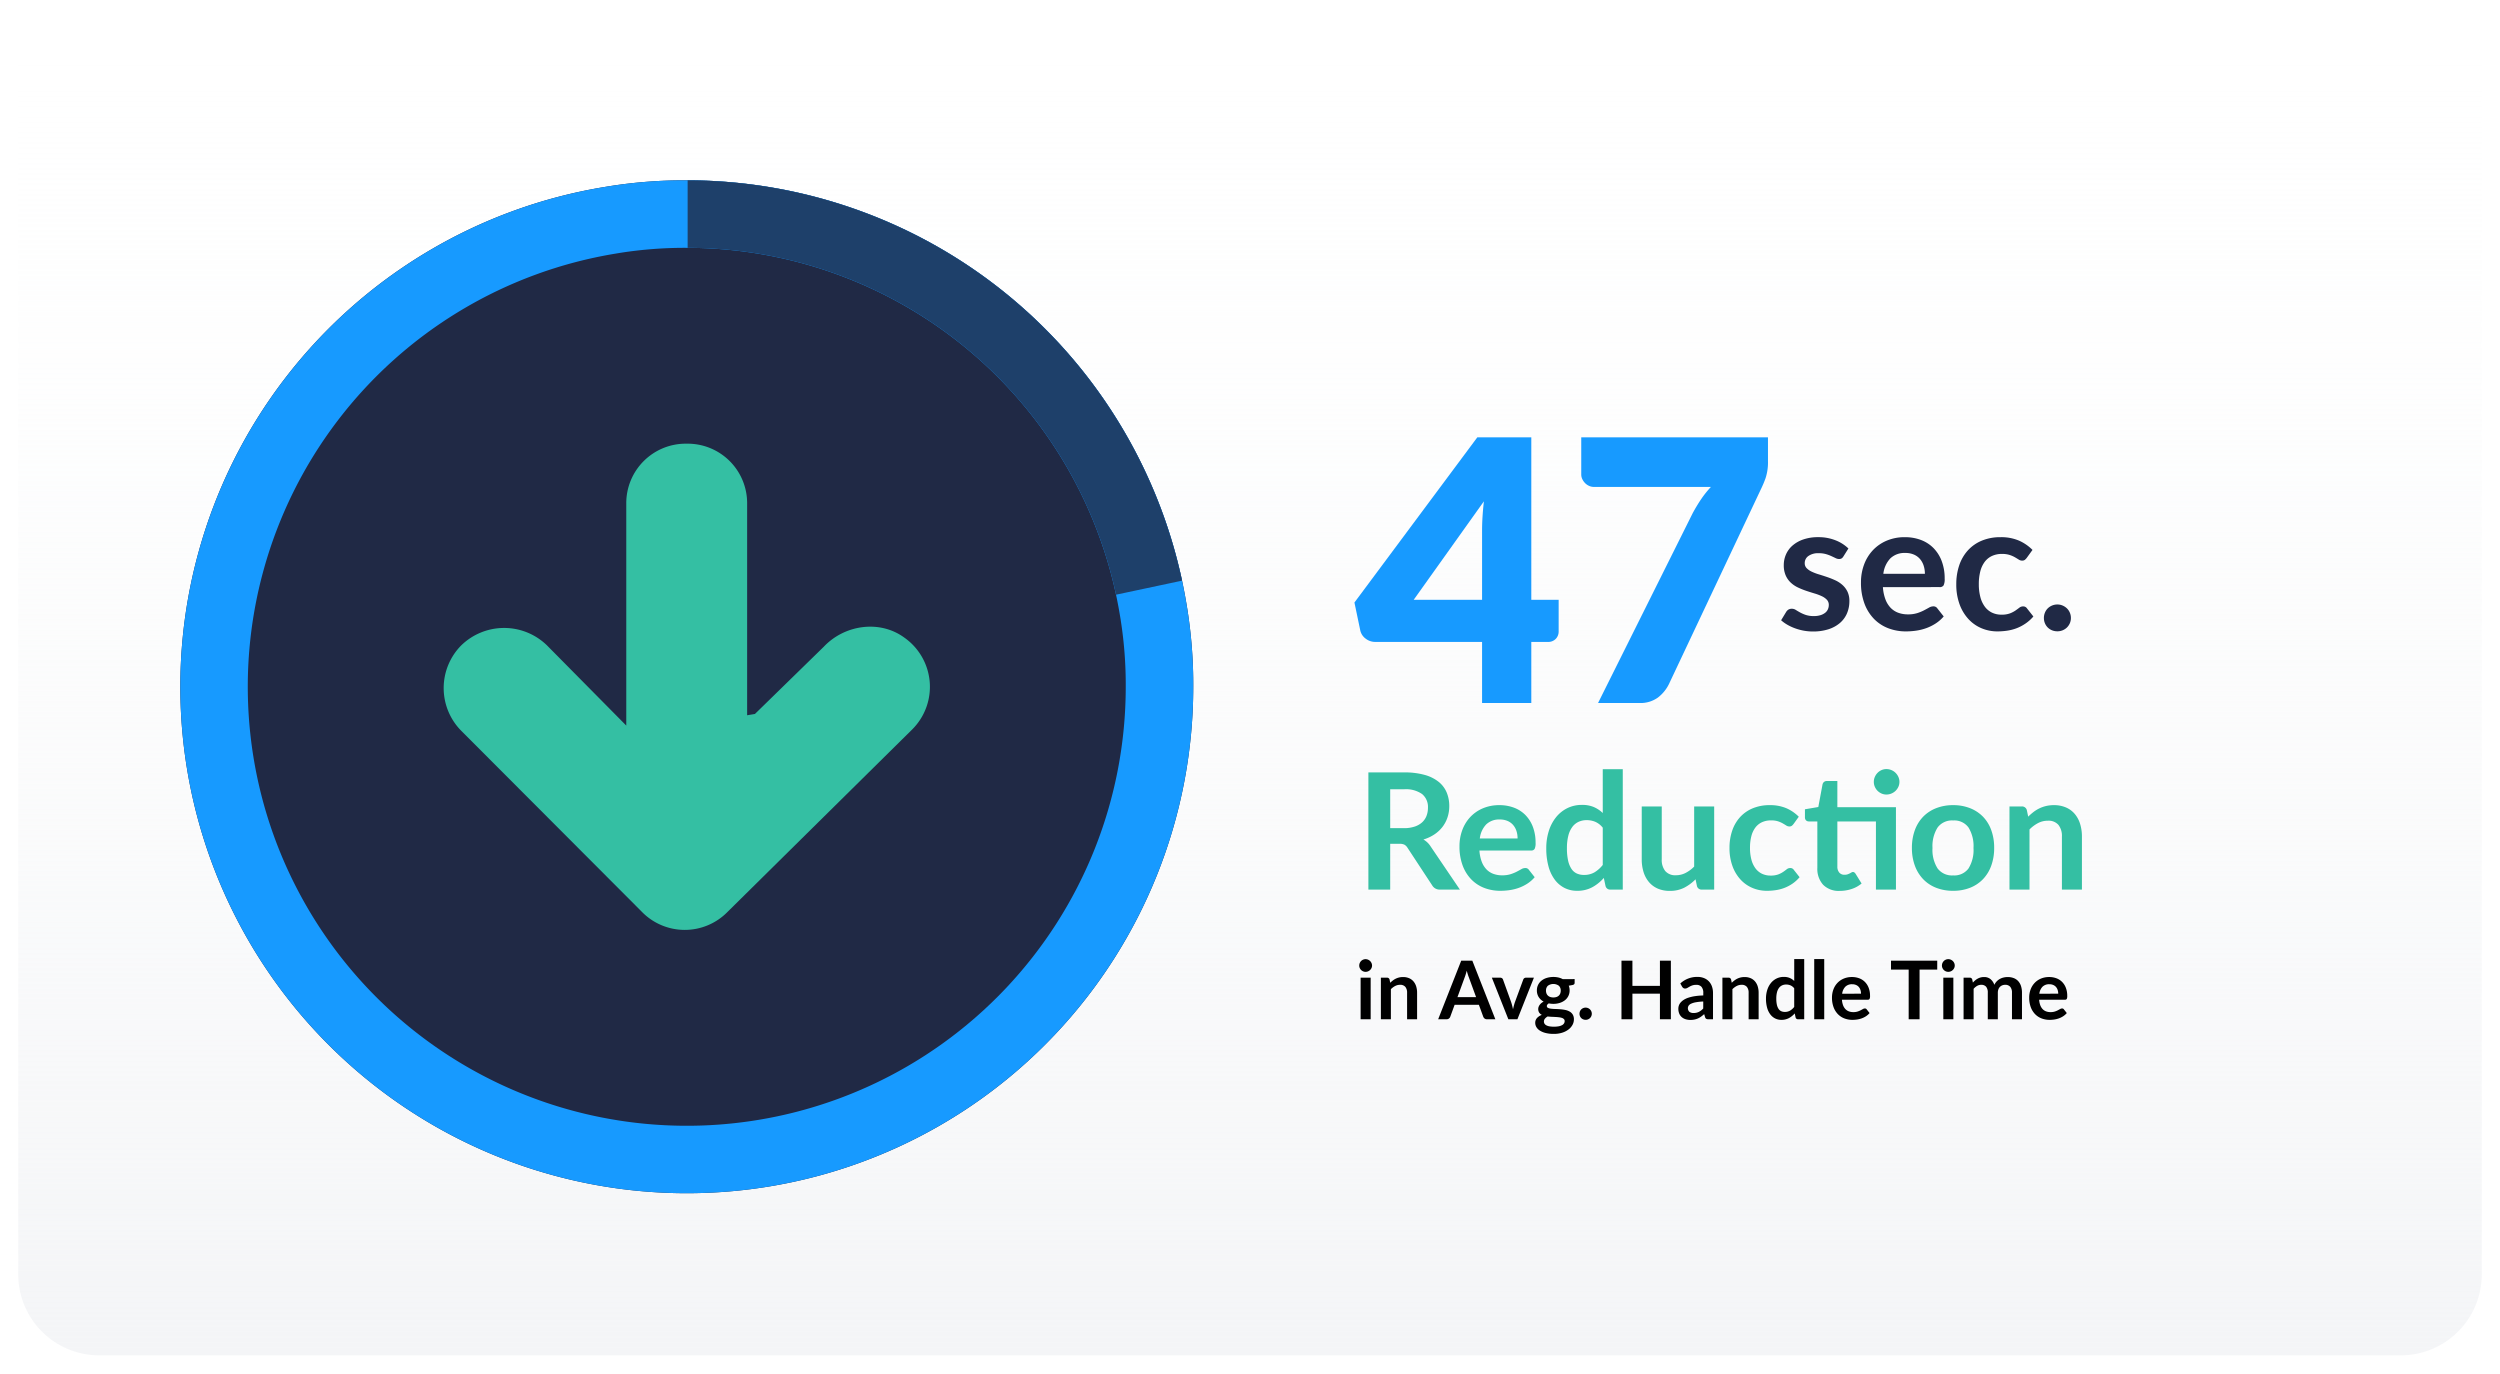
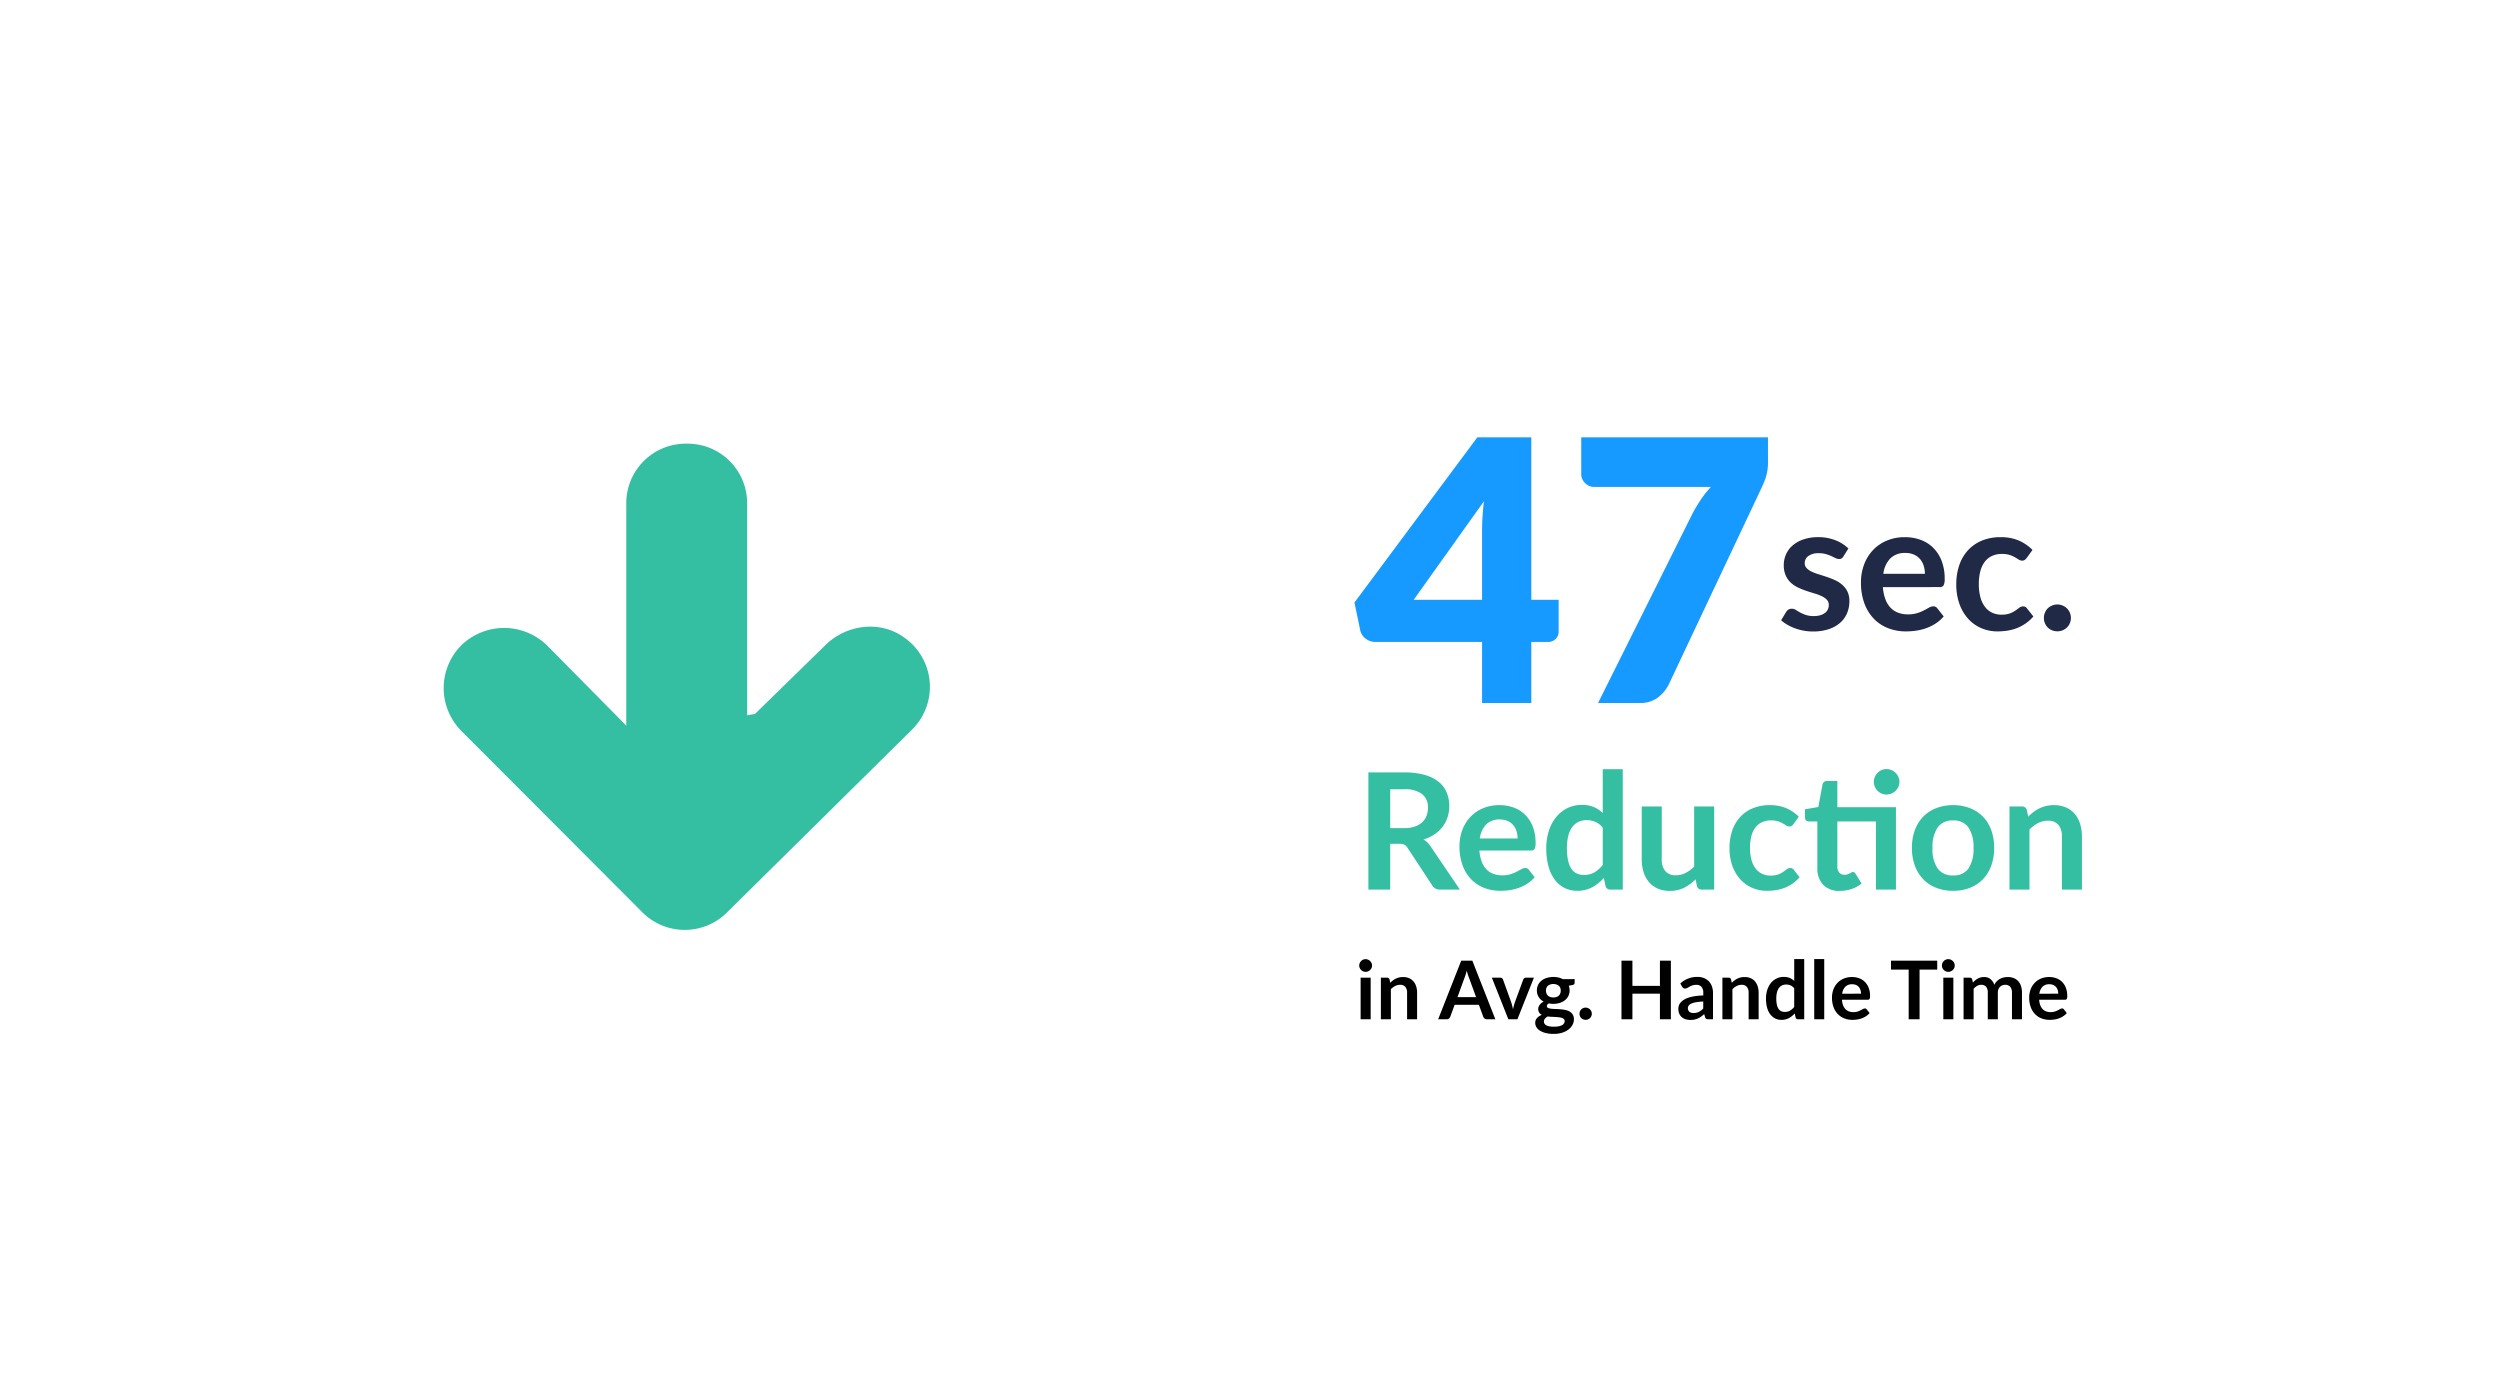
<svg xmlns="http://www.w3.org/2000/svg" width="617" height="339" viewBox="0 0 617 339">
  <defs>
    <linearGradient id="linear-gradient" x1="0.5" y1="1" x2="0.5" y2="0.022" gradientUnits="objectBoundingBox">
      <stop offset="0" stop-color="#f4f5f7" />
      <stop offset="1" stop-color="#fbfcfc" stop-opacity="0" />
    </linearGradient>
    <filter id="Rectangle_5073" x="0" y="0" width="617" height="339" filterUnits="userSpaceOnUse">
      <feOffset input="SourceAlpha" />
      <feGaussianBlur stdDeviation="1.5" result="blur" />
      <feFlood flood-opacity="0.161" />
      <feComposite operator="in" in2="blur" />
      <feComposite in="SourceGraphic" />
    </filter>
    <clipPath id="clip-path">
-       <rect id="Rectangle_18408" data-name="Rectangle 18408" width="250" height="250" fill="none" />
-     </clipPath>
+       </clipPath>
  </defs>
  <g id="harmony_0822_s3_1" transform="translate(3516.5 -10990.5)">
    <g transform="matrix(1, 0, 0, 1, -3516.5, 10990.5)" filter="url(#Rectangle_5073)">
-       <path id="Rectangle_5073-2" data-name="Rectangle 5073" d="M0,0H608a0,0,0,0,1,0,0V310a20,20,0,0,1-20,20H20A20,20,0,0,1,0,310V0A0,0,0,0,1,0,0Z" transform="translate(4.5 4.5)" fill="url(#linear-gradient)" />
-     </g>
+       </g>
    <g id="Group_6932" data-name="Group 6932" transform="translate(4257 165.051)">
      <g id="Group_6749" data-name="Group 6749" transform="translate(2507 503)">
        <path id="Path_43965" data-name="Path 43965" d="M31.275-25.47v-17.1q0-1.575.113-3.4t.337-3.8L14.4-25.47Zm18.9,0v7.83a2.585,2.585,0,0,1-.7,1.8,2.573,2.573,0,0,1-2,.765h-4.05V0H31.275V-15.075H4.905a3.79,3.79,0,0,1-2.363-.81A3.438,3.438,0,0,1,1.215-17.91L-.225-24.8l30.33-40.77h13.32v40.1Zm51.66-40.1v5.85a12.5,12.5,0,0,1-.585,4.208,26.353,26.353,0,0,1-1.125,2.677L77.355-4.59a9.406,9.406,0,0,1-2.677,3.24A7.3,7.3,0,0,1,70.065,0H59.9l23.4-46.935q1.035-1.89,2.092-3.442a24.5,24.5,0,0,1,2.363-2.948H58.905a2.928,2.928,0,0,1-1.193-.247,3.222,3.222,0,0,1-.99-.675,3.577,3.577,0,0,1-.7-.99,2.626,2.626,0,0,1-.27-1.147v-9.18Z" transform="translate(-9946 10495.949)" fill="#179aff" />
        <path id="Path_43966" data-name="Path 43966" d="M16.456-18.172a1.45,1.45,0,0,1-.462.495,1.2,1.2,0,0,1-.616.143,1.941,1.941,0,0,1-.847-.22q-.451-.22-1.045-.495a9.571,9.571,0,0,0-1.353-.5,6.48,6.48,0,0,0-1.793-.22,4.128,4.128,0,0,0-2.519.682A2.123,2.123,0,0,0,6.908-16.5a1.7,1.7,0,0,0,.473,1.221,4.253,4.253,0,0,0,1.254.869,12.273,12.273,0,0,0,1.771.671q.99.3,2.013.649t2.013.8A7.057,7.057,0,0,1,16.2-11.143a5.314,5.314,0,0,1,1.254,1.661A5.269,5.269,0,0,1,17.93-7.15a7.614,7.614,0,0,1-.583,3A6.488,6.488,0,0,1,15.62-1.771,8.145,8.145,0,0,1,12.793-.209,12.275,12.275,0,0,1,8.91.352,12.29,12.29,0,0,1,6.633.143,13.44,13.44,0,0,1,4.5-.44a11.809,11.809,0,0,1-1.892-.88,9.183,9.183,0,0,1-1.529-1.1L2.332-4.488A1.773,1.773,0,0,1,2.9-5.06a1.6,1.6,0,0,1,.836-.2,1.757,1.757,0,0,1,.957.286q.451.286,1.045.616a9.341,9.341,0,0,0,1.4.616,6.147,6.147,0,0,0,2.035.286,5.279,5.279,0,0,0,1.661-.231,3.515,3.515,0,0,0,1.144-.6,2.271,2.271,0,0,0,.66-.869,2.605,2.605,0,0,0,.209-1.023,1.825,1.825,0,0,0-.473-1.3,4.14,4.14,0,0,0-1.254-.88,12.111,12.111,0,0,0-1.782-.671q-1-.3-2.046-.649a18.927,18.927,0,0,1-2.046-.825,6.973,6.973,0,0,1-1.782-1.2,5.426,5.426,0,0,1-1.254-1.782,6.218,6.218,0,0,1-.473-2.552,6.5,6.5,0,0,1,.55-2.64,6.192,6.192,0,0,1,1.617-2.189,8.03,8.03,0,0,1,2.662-1.5,11.089,11.089,0,0,1,3.685-.561,11.281,11.281,0,0,1,4.246.77,9.59,9.59,0,0,1,3.19,2.024Zm20.108,4.29a6.539,6.539,0,0,0-.3-1.991,4.732,4.732,0,0,0-.891-1.639,4.143,4.143,0,0,0-1.507-1.111,5.172,5.172,0,0,0-2.123-.407,5.033,5.033,0,0,0-3.707,1.342,6.581,6.581,0,0,0-1.727,3.806ZM26.2-10.6a10.694,10.694,0,0,0,.616,3,6.142,6.142,0,0,0,1.276,2.09,5,5,0,0,0,1.881,1.232,6.834,6.834,0,0,0,2.409.407,7.468,7.468,0,0,0,2.277-.308,10.677,10.677,0,0,0,1.672-.682q.715-.374,1.254-.682a2.1,2.1,0,0,1,1.045-.308,1.124,1.124,0,0,1,1.012.506l1.562,1.98A9.057,9.057,0,0,1,39.182-1.6,11.351,11.351,0,0,1,36.839-.451a12.806,12.806,0,0,1-2.486.605A17.8,17.8,0,0,1,31.9.33a12.058,12.058,0,0,1-4.378-.781A9.8,9.8,0,0,1,24-2.761a10.838,10.838,0,0,1-2.354-3.784,14.644,14.644,0,0,1-.858-5.225,12.5,12.5,0,0,1,.748-4.345,10.448,10.448,0,0,1,2.145-3.542,10.1,10.1,0,0,1,3.41-2.387,11.232,11.232,0,0,1,4.543-.88,11.049,11.049,0,0,1,3.938.682,8.58,8.58,0,0,1,3.1,1.991,9.223,9.223,0,0,1,2.035,3.212,11.967,11.967,0,0,1,.737,4.345,3.527,3.527,0,0,1-.264,1.661,1.093,1.093,0,0,1-1.012.429ZM61.688-17.8a2.709,2.709,0,0,1-.473.484,1.092,1.092,0,0,1-.671.176,1.494,1.494,0,0,1-.814-.253q-.4-.253-.946-.572a7.072,7.072,0,0,0-1.309-.572,6.015,6.015,0,0,0-1.881-.253,5.738,5.738,0,0,0-2.508.517,4.754,4.754,0,0,0-1.793,1.485,6.691,6.691,0,0,0-1.067,2.343,12.581,12.581,0,0,0-.352,3.113,12.2,12.2,0,0,0,.385,3.212A6.868,6.868,0,0,0,51.37-5.753,4.781,4.781,0,0,0,53.13-4.3a5.334,5.334,0,0,0,2.332.5,5.782,5.782,0,0,0,2.1-.319,6.629,6.629,0,0,0,1.353-.7q.55-.385.957-.7a1.443,1.443,0,0,1,.913-.319,1.1,1.1,0,0,1,.99.506l1.562,1.98A9.824,9.824,0,0,1,61.38-1.6,10.584,10.584,0,0,1,59.191-.451a11.132,11.132,0,0,1-2.332.605A16.416,16.416,0,0,1,54.472.33a10.011,10.011,0,0,1-3.938-.781A9.3,9.3,0,0,1,47.3-2.728a10.874,10.874,0,0,1-2.189-3.663,14.152,14.152,0,0,1-.8-4.939,14.356,14.356,0,0,1,.715-4.609,10.441,10.441,0,0,1,2.1-3.674,9.633,9.633,0,0,1,3.432-2.431,11.823,11.823,0,0,1,4.708-.88,11.2,11.2,0,0,1,4.433.814,10.832,10.832,0,0,1,3.421,2.332ZM65.934-2.992a3.383,3.383,0,0,1,.253-1.3,3.185,3.185,0,0,1,.693-1.056,3.329,3.329,0,0,1,1.056-.7,3.315,3.315,0,0,1,1.32-.264,3.237,3.237,0,0,1,1.309.264,3.5,3.5,0,0,1,1.056.7,3.238,3.238,0,0,1,.715,1.056,3.261,3.261,0,0,1,.264,1.3,3.237,3.237,0,0,1-.264,1.309,3.269,3.269,0,0,1-.715,1.045,3.342,3.342,0,0,1-1.056.693,3.359,3.359,0,0,1-1.309.253,3.44,3.44,0,0,1-1.32-.253A3.185,3.185,0,0,1,66.88-.638a3.213,3.213,0,0,1-.693-1.045A3.359,3.359,0,0,1,65.934-2.992Z" transform="translate(-9842 10477.949)" fill="#202945" />
      </g>
      <path id="Path_43967" data-name="Path 43967" d="M11.96-15.16a8.327,8.327,0,0,0,2.65-.38,5.123,5.123,0,0,0,1.86-1.05,4.217,4.217,0,0,0,1.09-1.59,5.5,5.5,0,0,0,.36-2.02,4.107,4.107,0,0,0-1.45-3.38,6.936,6.936,0,0,0-4.43-1.18H8.6v9.6ZM25.8,0H20.94a2.132,2.132,0,0,1-2-1.08l-6.08-9.26a2.134,2.134,0,0,0-.75-.74,2.628,2.628,0,0,0-1.21-.22H8.6V0H3.22V-28.92h8.82a18.336,18.336,0,0,1,5.05.61,9.661,9.661,0,0,1,3.46,1.71,6.689,6.689,0,0,1,1.99,2.63,8.648,8.648,0,0,1,.64,3.37,8.733,8.733,0,0,1-.43,2.76,7.987,7.987,0,0,1-1.24,2.36,8.357,8.357,0,0,1-2,1.86,10.03,10.03,0,0,1-2.71,1.26,5.258,5.258,0,0,1,.96.71,5.046,5.046,0,0,1,.8.97ZM40.04-12.62a5.945,5.945,0,0,0-.27-1.81,4.3,4.3,0,0,0-.81-1.49,3.767,3.767,0,0,0-1.37-1.01,4.7,4.7,0,0,0-1.93-.37,4.575,4.575,0,0,0-3.37,1.22,5.983,5.983,0,0,0-1.57,3.46ZM30.62-9.64a9.722,9.722,0,0,0,.56,2.73,5.583,5.583,0,0,0,1.16,1.9,4.543,4.543,0,0,0,1.71,1.12,6.213,6.213,0,0,0,2.19.37,6.789,6.789,0,0,0,2.07-.28,9.706,9.706,0,0,0,1.52-.62q.65-.34,1.14-.62a1.913,1.913,0,0,1,.95-.28,1.022,1.022,0,0,1,.92.46l1.42,1.8a8.233,8.233,0,0,1-1.84,1.61A10.319,10.319,0,0,1,40.29-.41a11.642,11.642,0,0,1-2.26.55A16.182,16.182,0,0,1,35.8.3a10.962,10.962,0,0,1-3.98-.71,8.909,8.909,0,0,1-3.2-2.1,9.853,9.853,0,0,1-2.14-3.44,13.312,13.312,0,0,1-.78-4.75,11.359,11.359,0,0,1,.68-3.95,9.5,9.5,0,0,1,1.95-3.22,9.18,9.18,0,0,1,3.1-2.17,10.211,10.211,0,0,1,4.13-.8,10.045,10.045,0,0,1,3.58.62,7.8,7.8,0,0,1,2.82,1.81,8.384,8.384,0,0,1,1.85,2.92,10.879,10.879,0,0,1,.67,3.95,3.207,3.207,0,0,1-.24,1.51.994.994,0,0,1-.92.39Zm30.44-5.64a4.862,4.862,0,0,0-1.83-1.44,5.4,5.4,0,0,0-2.13-.42,4.72,4.72,0,0,0-2.02.42,4.068,4.068,0,0,0-1.54,1.27,6.107,6.107,0,0,0-.98,2.16,12.4,12.4,0,0,0-.34,3.09,13.717,13.717,0,0,0,.29,3.05,6.007,6.007,0,0,0,.83,2.04,3.163,3.163,0,0,0,1.32,1.14,4.2,4.2,0,0,0,1.74.35,5.053,5.053,0,0,0,2.62-.64,7.781,7.781,0,0,0,2.04-1.82ZM66-29.72V0H62.98a1.163,1.163,0,0,1-1.24-.9l-.42-1.98a10.357,10.357,0,0,1-2.85,2.3A7.7,7.7,0,0,1,54.72.3a6.79,6.79,0,0,1-3.08-.7,6.862,6.862,0,0,1-2.41-2.03,9.73,9.73,0,0,1-1.56-3.29,16.615,16.615,0,0,1-.55-4.48,13.988,13.988,0,0,1,.62-4.24,10.316,10.316,0,0,1,1.78-3.4,8.306,8.306,0,0,1,2.78-2.25,8.026,8.026,0,0,1,3.64-.81,7.236,7.236,0,0,1,2.94.54,7.533,7.533,0,0,1,2.18,1.46V-29.72Zm22.56,9.2V0H85.54A1.163,1.163,0,0,1,84.3-.9l-.34-1.64A11.022,11.022,0,0,1,81.18-.47,7.663,7.663,0,0,1,77.6.32a7.285,7.285,0,0,1-2.97-.57,5.949,5.949,0,0,1-2.17-1.61,7.049,7.049,0,0,1-1.33-2.47,10.454,10.454,0,0,1-.45-3.15V-20.52h4.94V-7.48a4.382,4.382,0,0,0,.87,2.91A3.225,3.225,0,0,0,79.1-3.54a5.217,5.217,0,0,0,2.4-.57,8.39,8.39,0,0,0,2.12-1.57V-20.52Zm19.58,4.34a2.462,2.462,0,0,1-.43.44.993.993,0,0,1-.61.16,1.358,1.358,0,0,1-.74-.23q-.36-.23-.86-.52a6.429,6.429,0,0,0-1.19-.52,5.468,5.468,0,0,0-1.71-.23,5.216,5.216,0,0,0-2.28.47,4.322,4.322,0,0,0-1.63,1.35,6.083,6.083,0,0,0-.97,2.13,11.437,11.437,0,0,0-.32,2.83,11.1,11.1,0,0,0,.35,2.92,6.243,6.243,0,0,0,1.01,2.15,4.346,4.346,0,0,0,1.6,1.32,4.849,4.849,0,0,0,2.12.45,5.256,5.256,0,0,0,1.91-.29,6.027,6.027,0,0,0,1.23-.64q.5-.35.87-.64a1.312,1.312,0,0,1,.83-.29,1,1,0,0,1,.9.46l1.42,1.8a8.931,8.931,0,0,1-1.78,1.61,9.622,9.622,0,0,1-1.99,1.04,10.12,10.12,0,0,1-2.12.55,14.924,14.924,0,0,1-2.17.16A9.1,9.1,0,0,1,98-.41a8.456,8.456,0,0,1-2.94-2.07,9.885,9.885,0,0,1-1.99-3.33,12.866,12.866,0,0,1-.73-4.49,13.051,13.051,0,0,1,.65-4.19,9.492,9.492,0,0,1,1.91-3.34,8.757,8.757,0,0,1,3.12-2.21,10.748,10.748,0,0,1,4.28-.8,10.181,10.181,0,0,1,4.03.74,9.847,9.847,0,0,1,3.11,2.12ZM133.42,0h-4.94V-16.82h-9.52V-5.7a2.21,2.21,0,0,0,.47,1.5,1.621,1.621,0,0,0,1.29.54,2.324,2.324,0,0,0,.77-.11,4.238,4.238,0,0,0,.54-.23q.23-.12.41-.23a.685.685,0,0,1,.36-.11.565.565,0,0,1,.36.11,1.669,1.669,0,0,1,.3.33l1.48,2.4a7.478,7.478,0,0,1-2.48,1.36,9.231,9.231,0,0,1-2.9.46,5.391,5.391,0,0,1-4.11-1.51,5.82,5.82,0,0,1-1.43-4.17V-16.82h-2.1a.963.963,0,0,1-.68-.26,1.014,1.014,0,0,1-.28-.78v-1.96l3.3-.56,1.04-5.58a1.1,1.1,0,0,1,.38-.62,1.131,1.131,0,0,1,.72-.22h2.56v6.46h14.46Zm.86-26.58a2.881,2.881,0,0,1-.26,1.21,3.26,3.26,0,0,1-.69.99,3.266,3.266,0,0,1-1.02.67,3.171,3.171,0,0,1-1.25.25,2.91,2.91,0,0,1-1.2-.25,3.24,3.24,0,0,1-.98-.67,3.205,3.205,0,0,1-.67-.99,2.979,2.979,0,0,1-.25-1.21,3.028,3.028,0,0,1,.25-1.23,3.333,3.333,0,0,1,.67-1,3.153,3.153,0,0,1,.98-.68,2.91,2.91,0,0,1,1.2-.25,3.171,3.171,0,0,1,1.25.25,3.18,3.18,0,0,1,1.02.68,3.391,3.391,0,0,1,.69,1A2.928,2.928,0,0,1,134.28-26.58Zm13.26,5.74a11.188,11.188,0,0,1,4.15.74,9.092,9.092,0,0,1,3.2,2.1,9.224,9.224,0,0,1,2.05,3.32,12.629,12.629,0,0,1,.72,4.38,12.691,12.691,0,0,1-.72,4.4,9.426,9.426,0,0,1-2.05,3.34,8.96,8.96,0,0,1-3.2,2.12,11.188,11.188,0,0,1-4.15.74,11.324,11.324,0,0,1-4.18-.74,8.942,8.942,0,0,1-3.21-2.12,9.543,9.543,0,0,1-2.06-3.34,12.533,12.533,0,0,1-.73-4.4,12.472,12.472,0,0,1,.73-4.38A9.337,9.337,0,0,1,140.15-18a9.073,9.073,0,0,1,3.21-2.1A11.324,11.324,0,0,1,147.54-20.84Zm0,17.34a4.345,4.345,0,0,0,3.79-1.72,8.624,8.624,0,0,0,1.23-5.04,8.723,8.723,0,0,0-1.23-5.06,4.326,4.326,0,0,0-3.79-1.74,4.412,4.412,0,0,0-3.85,1.75,8.623,8.623,0,0,0-1.25,5.05,8.526,8.526,0,0,0,1.25,5.03A4.432,4.432,0,0,0,147.54-3.5ZM166.06-18a13.362,13.362,0,0,1,1.31-1.15,8.277,8.277,0,0,1,1.46-.9,8.183,8.183,0,0,1,1.65-.58,8.266,8.266,0,0,1,1.92-.21,7.357,7.357,0,0,1,2.98.57,5.888,5.888,0,0,1,2.17,1.6,7.033,7.033,0,0,1,1.32,2.46,10.454,10.454,0,0,1,.45,3.15V0h-4.94V-13.06a4.417,4.417,0,0,0-.86-2.91A3.219,3.219,0,0,0,170.9-17a5.144,5.144,0,0,0-2.4.58,8.6,8.6,0,0,0-2.12,1.58V0h-4.94V-20.52h3.02a1.214,1.214,0,0,1,1.26.9Z" transform="translate(-7439 11045)" fill="#34bfa3" />
      <path id="Path_43968" data-name="Path 43968" d="M3.78,21.74V32H1.3V21.74Zm.34-2.99a1.407,1.407,0,0,1-.13.6,1.631,1.631,0,0,1-.85.825,1.549,1.549,0,0,1-.62.125,1.49,1.49,0,0,1-.6-.125,1.6,1.6,0,0,1-.5-.335,1.62,1.62,0,0,1-.335-.49,1.455,1.455,0,0,1-.125-.6,1.549,1.549,0,0,1,.125-.62,1.565,1.565,0,0,1,.83-.835,1.49,1.49,0,0,1,.6-.125,1.549,1.549,0,0,1,.62.125,1.649,1.649,0,0,1,.505.335,1.613,1.613,0,0,1,.345.5A1.5,1.5,0,0,1,4.12,18.75ZM8.61,23a6.681,6.681,0,0,1,.655-.575,4.138,4.138,0,0,1,.73-.45,4.091,4.091,0,0,1,.825-.29,4.133,4.133,0,0,1,.96-.1,3.678,3.678,0,0,1,1.49.285,2.944,2.944,0,0,1,1.085.8,3.517,3.517,0,0,1,.66,1.23,5.227,5.227,0,0,1,.225,1.575V32H12.77V25.47a2.209,2.209,0,0,0-.43-1.455,1.61,1.61,0,0,0-1.31-.515,2.572,2.572,0,0,0-1.2.29,4.3,4.3,0,0,0-1.06.79V32H6.3V21.74H7.81a.607.607,0,0,1,.63.45ZM29.8,26.54l-1.76-4.81q-.13-.32-.27-.76t-.28-.95q-.13.51-.27.955t-.27.775L25.2,26.54ZM34.55,32H32.47a.888.888,0,0,1-.57-.175,1.09,1.09,0,0,1-.33-.435l-1.08-2.95H24.5l-1.08,2.95a.959.959,0,0,1-.31.42.865.865,0,0,1-.57.19h-2.1l5.69-14.46h2.74Zm9.52-10.26L40,32H37.76L33.69,21.74h2.04a.789.789,0,0,1,.465.13.612.612,0,0,1,.245.33l1.98,5.48q.16.48.28.94t.21.92q.1-.46.22-.92t.29-.94l2.02-5.48a.676.676,0,0,1,.25-.33.715.715,0,0,1,.43-.13Zm4.8,4.88a2.317,2.317,0,0,0,.8-.125,1.57,1.57,0,0,0,.565-.345,1.422,1.422,0,0,0,.34-.53,1.941,1.941,0,0,0,.115-.68,1.608,1.608,0,0,0-.455-1.2,2.316,2.316,0,0,0-2.73,0,1.608,1.608,0,0,0-.455,1.2,1.911,1.911,0,0,0,.115.67,1.469,1.469,0,0,0,.34.535,1.528,1.528,0,0,0,.57.35A2.328,2.328,0,0,0,48.87,26.62Zm2.79,5.84a.683.683,0,0,0-.18-.49,1.183,1.183,0,0,0-.49-.3,3.625,3.625,0,0,0-.725-.155q-.415-.05-.88-.075t-.96-.045q-.5-.02-.965-.08a2.312,2.312,0,0,0-.665.54,1.1,1.1,0,0,0-.255.72,1,1,0,0,0,.135.5,1.127,1.127,0,0,0,.43.405,2.554,2.554,0,0,0,.765.265,6.9,6.9,0,0,0,2.34-.01,2.863,2.863,0,0,0,.825-.29,1.248,1.248,0,0,0,.475-.44A1.075,1.075,0,0,0,51.66,32.46Zm2.46-10.37v.92q0,.44-.53.54l-.92.17a3.122,3.122,0,0,1,.21,1.16,3.007,3.007,0,0,1-1.15,2.42,3.96,3.96,0,0,1-1.275.665,5.177,5.177,0,0,1-1.585.235,5.444,5.444,0,0,1-.58-.03q-.28-.03-.55-.08-.48.29-.48.65a.479.479,0,0,0,.285.455,2.338,2.338,0,0,0,.755.2,10.626,10.626,0,0,0,1.07.075q.6.015,1.23.065a9.843,9.843,0,0,1,1.23.175,3.612,3.612,0,0,1,1.07.4,2.1,2.1,0,0,1,.755.735,2.257,2.257,0,0,1,.285,1.2,2.813,2.813,0,0,1-.335,1.32,3.546,3.546,0,0,1-.97,1.14,5.058,5.058,0,0,1-1.56.805,6.711,6.711,0,0,1-2.1.305,8.039,8.039,0,0,1-2.02-.225,4.81,4.81,0,0,1-1.43-.6,2.588,2.588,0,0,1-.85-.865,2.028,2.028,0,0,1-.28-1.02,1.738,1.738,0,0,1,.435-1.205,3.012,3.012,0,0,1,1.195-.775,1.722,1.722,0,0,1-.65-.56,1.6,1.6,0,0,1-.24-.92,1.446,1.446,0,0,1,.085-.475,2.036,2.036,0,0,1,.25-.485,2.388,2.388,0,0,1,.415-.455,2.864,2.864,0,0,1,.59-.385,3.237,3.237,0,0,1-1.225-1.12,2.991,2.991,0,0,1-.445-1.64,3.012,3.012,0,0,1,1.155-2.425,3.877,3.877,0,0,1,1.29-.665,5.815,5.815,0,0,1,2.865-.1,4.225,4.225,0,0,1,1.06.4Zm1.2,8.55a1.538,1.538,0,0,1,.115-.59,1.448,1.448,0,0,1,.315-.48,1.531,1.531,0,0,1,1.08-.44,1.471,1.471,0,0,1,.6.12,1.592,1.592,0,0,1,.48.32,1.5,1.5,0,0,1,0,2.14,1.523,1.523,0,0,1-1.075.43,1.564,1.564,0,0,1-.6-.115,1.424,1.424,0,0,1-.8-.79A1.527,1.527,0,0,1,55.32,30.64Zm22.55-13.1V32h-2.7V25.68H68.38V32h-2.7V17.54h2.7v6.22h6.79V17.54Zm7.99,10.08a13.623,13.623,0,0,0-1.8.185,4.8,4.8,0,0,0-1.17.345,1.538,1.538,0,0,0-.63.49,1.213,1.213,0,0,0,.195,1.54,1.669,1.669,0,0,0,1,.28,2.931,2.931,0,0,0,1.315-.275,3.905,3.905,0,0,0,1.085-.835ZM80.2,23.17a6.088,6.088,0,0,1,4.26-1.62,4.163,4.163,0,0,1,1.61.3,3.4,3.4,0,0,1,1.2.82,3.509,3.509,0,0,1,.745,1.255,4.822,4.822,0,0,1,.255,1.6V32H87.15a1.132,1.132,0,0,1-.54-.1.728.728,0,0,1-.3-.425l-.22-.74a8.93,8.93,0,0,1-.76.615,4.474,4.474,0,0,1-.77.445,4.137,4.137,0,0,1-.855.275,4.926,4.926,0,0,1-1,.1,3.94,3.94,0,0,1-1.2-.175,2.637,2.637,0,0,1-.95-.525,2.357,2.357,0,0,1-.62-.87,3.086,3.086,0,0,1-.22-1.21,2.409,2.409,0,0,1,.13-.775,2.266,2.266,0,0,1,.425-.735,3.538,3.538,0,0,1,.765-.66,4.971,4.971,0,0,1,1.155-.54,9.979,9.979,0,0,1,1.6-.375,15.933,15.933,0,0,1,2.08-.175v-.6a2.246,2.246,0,0,0-.44-1.525,1.61,1.61,0,0,0-1.27-.495,3.015,3.015,0,0,0-1,.14,4.1,4.1,0,0,0-.695.315q-.3.175-.545.315a1.079,1.079,0,0,1-.545.14.712.712,0,0,1-.44-.135,1.128,1.128,0,0,1-.29-.315ZM92.9,23a6.681,6.681,0,0,1,.655-.575,4.139,4.139,0,0,1,.73-.45,4.091,4.091,0,0,1,.825-.29,4.133,4.133,0,0,1,.96-.1,3.678,3.678,0,0,1,1.49.285,2.944,2.944,0,0,1,1.085.8,3.517,3.517,0,0,1,.66,1.23,5.227,5.227,0,0,1,.225,1.575V32H97.06V25.47a2.209,2.209,0,0,0-.43-1.455,1.61,1.61,0,0,0-1.31-.515,2.572,2.572,0,0,0-1.2.29,4.3,4.3,0,0,0-1.06.79V32H90.59V21.74H92.1a.607.607,0,0,1,.63.45Zm15.41,1.36a2.431,2.431,0,0,0-.915-.72,2.7,2.7,0,0,0-1.065-.21,2.36,2.36,0,0,0-1.01.21,2.034,2.034,0,0,0-.77.635,3.054,3.054,0,0,0-.49,1.08,6.2,6.2,0,0,0-.17,1.545,6.858,6.858,0,0,0,.145,1.525,3,3,0,0,0,.415,1.02,1.582,1.582,0,0,0,.66.57,2.1,2.1,0,0,0,.87.175,2.527,2.527,0,0,0,1.31-.32,3.891,3.891,0,0,0,1.02-.91Zm2.47-7.22V32h-1.51a.582.582,0,0,1-.62-.45l-.21-.99a5.179,5.179,0,0,1-1.425,1.15,3.848,3.848,0,0,1-1.875.44,3.4,3.4,0,0,1-1.54-.35,3.431,3.431,0,0,1-1.2-1.015,4.865,4.865,0,0,1-.78-1.645,8.308,8.308,0,0,1-.275-2.24,6.994,6.994,0,0,1,.31-2.12,5.158,5.158,0,0,1,.89-1.7,4.153,4.153,0,0,1,1.39-1.125,4.013,4.013,0,0,1,1.82-.405,3.618,3.618,0,0,1,1.47.27,3.767,3.767,0,0,1,1.09.73V17.14Zm4.94,0V32h-2.47V17.14Zm9.08,8.55a2.972,2.972,0,0,0-.135-.9,2.151,2.151,0,0,0-.4-.745,1.883,1.883,0,0,0-.685-.5,2.351,2.351,0,0,0-.965-.185,2.288,2.288,0,0,0-1.685.61,2.991,2.991,0,0,0-.785,1.73Zm-4.71,1.49a4.861,4.861,0,0,0,.28,1.365,2.792,2.792,0,0,0,.58.95,2.272,2.272,0,0,0,.855.56,3.106,3.106,0,0,0,1.1.185,3.4,3.4,0,0,0,1.035-.14,4.853,4.853,0,0,0,.76-.31q.325-.17.57-.31a.956.956,0,0,1,.475-.14.511.511,0,0,1,.46.23l.71.9a4.117,4.117,0,0,1-.92.805,5.16,5.16,0,0,1-1.065.52,5.821,5.821,0,0,1-1.13.275,8.091,8.091,0,0,1-1.115.08,5.481,5.481,0,0,1-1.99-.355,4.455,4.455,0,0,1-1.6-1.05,4.926,4.926,0,0,1-1.07-1.72,6.656,6.656,0,0,1-.39-2.375,5.68,5.68,0,0,1,.34-1.975,4.749,4.749,0,0,1,.975-1.61,4.59,4.59,0,0,1,1.55-1.085,5.106,5.106,0,0,1,2.065-.4,5.022,5.022,0,0,1,1.79.31,3.9,3.9,0,0,1,1.41.905,4.192,4.192,0,0,1,.925,1.46,5.439,5.439,0,0,1,.335,1.975,1.6,1.6,0,0,1-.12.755.5.5,0,0,1-.46.195Zm23.52-7.43h-4.36V32h-2.69V19.75H132.2V17.54h11.41Zm3.98,1.99V32h-2.48V21.74Zm.34-2.99a1.408,1.408,0,0,1-.13.6,1.631,1.631,0,0,1-.85.825,1.549,1.549,0,0,1-.62.125,1.49,1.49,0,0,1-.605-.125,1.6,1.6,0,0,1-.495-.335,1.62,1.62,0,0,1-.335-.49,1.455,1.455,0,0,1-.125-.6,1.55,1.55,0,0,1,.125-.62,1.565,1.565,0,0,1,.83-.835,1.49,1.49,0,0,1,.605-.125,1.549,1.549,0,0,1,.62.125,1.649,1.649,0,0,1,.505.335,1.613,1.613,0,0,1,.345.5A1.5,1.5,0,0,1,147.93,18.75ZM150.11,32V21.74h1.51a.607.607,0,0,1,.63.45l.16.76a5.841,5.841,0,0,1,.565-.55,3.63,3.63,0,0,1,.63-.43,3.412,3.412,0,0,1,.72-.285,3.206,3.206,0,0,1,.845-.1,2.4,2.4,0,0,1,1.6.525,3.161,3.161,0,0,1,.935,1.4,3.131,3.131,0,0,1,.6-.875,3.28,3.28,0,0,1,.79-.6,3.635,3.635,0,0,1,.915-.34,4.4,4.4,0,0,1,.975-.11,4.1,4.1,0,0,1,1.51.26,2.9,2.9,0,0,1,1.11.76,3.35,3.35,0,0,1,.685,1.22,5.314,5.314,0,0,1,.235,1.65V32h-2.47V25.47a2.195,2.195,0,0,0-.43-1.475,1.579,1.579,0,0,0-1.26-.495,1.881,1.881,0,0,0-.705.13,1.68,1.68,0,0,0-.57.375,1.712,1.712,0,0,0-.385.615,2.392,2.392,0,0,0-.14.85V32h-2.48V25.47a2.234,2.234,0,0,0-.415-1.5,1.535,1.535,0,0,0-1.215-.47,2,2,0,0,0-1,.265,3.351,3.351,0,0,0-.865.725V32Zm23.36-6.31a2.972,2.972,0,0,0-.135-.9,2.151,2.151,0,0,0-.405-.745,1.883,1.883,0,0,0-.685-.5,2.351,2.351,0,0,0-.965-.185,2.288,2.288,0,0,0-1.685.61,2.991,2.991,0,0,0-.785,1.73Zm-4.71,1.49a4.861,4.861,0,0,0,.28,1.365,2.792,2.792,0,0,0,.58.95,2.272,2.272,0,0,0,.855.56,3.106,3.106,0,0,0,1.1.185,3.4,3.4,0,0,0,1.035-.14,4.854,4.854,0,0,0,.76-.31q.325-.17.57-.31a.956.956,0,0,1,.475-.14.511.511,0,0,1,.46.23l.71.9a4.117,4.117,0,0,1-.92.805,5.16,5.16,0,0,1-1.065.52,5.821,5.821,0,0,1-1.13.275,8.091,8.091,0,0,1-1.115.08,5.481,5.481,0,0,1-1.99-.355,4.455,4.455,0,0,1-1.6-1.05,4.926,4.926,0,0,1-1.07-1.72,6.656,6.656,0,0,1-.39-2.375,5.679,5.679,0,0,1,.34-1.975,4.749,4.749,0,0,1,.975-1.61,4.59,4.59,0,0,1,1.55-1.085,5.106,5.106,0,0,1,2.065-.4,5.023,5.023,0,0,1,1.79.31,3.9,3.9,0,0,1,1.41.905,4.192,4.192,0,0,1,.925,1.46,5.439,5.439,0,0,1,.335,1.975,1.6,1.6,0,0,1-.12.755.5.5,0,0,1-.46.195Z" transform="translate(-7439 11045)" />
    </g>
    <g id="Group_6978" data-name="Group 6978" transform="translate(4214 -241)">
      <g id="Group_6930" data-name="Group 6930" transform="translate(-7686 11276)">
        <g id="Group_6929" data-name="Group 6929" clip-path="url(#clip-path)">
-           <path id="Path_43883" data-name="Path 43883" d="M104.893,1.617c.341-.057.683-.116,1.023-.169l.16-.024A118.848,118.848,0,0,1,125,0,125.026,125.026,0,0,1,248.382,104.893c.057.34.116.683.169,1.022.008.053.016.107.024.16A118.84,118.84,0,0,1,250,125,125,125,0,1,1,104.893,1.617" fill="#202945" />
          <path id="Path_43884" data-name="Path 43884" d="M125,16.667a102.8,102.8,0,0,0-16.337,1.222l-.042.007-.041.006-.127.019-.515.086-.3.05-.041.008-.041.007A108.34,108.34,0,1,0,233.333,125a102.814,102.814,0,0,0-1.223-16.338l0-.031-.005-.032-.02-.135c-.029-.182-.06-.365-.091-.548l-.047-.278-.008-.042-.007-.042A108.359,108.359,0,0,0,125,16.667M125,0A125.026,125.026,0,0,1,248.382,104.893c.057.341.116.683.169,1.022.008.053.016.107.024.16A118.84,118.84,0,0,1,250,125,125,125,0,1,1,104.893,1.617c.341-.057.683-.116,1.023-.169l.16-.024A118.841,118.841,0,0,1,125,0" fill="#179aff" />
-           <path id="Path_43885" data-name="Path 43885" d="M125.333,98.809l-16.292,3.463A108.458,108.458,0,0,0,73.652,42.786,108.3,108.3,0,0,0,3.316,16.67V0a125.033,125.033,0,0,1,122.028,98.8Z" transform="translate(121.892 -0.001)" fill="#1e406a" />
        </g>
      </g>
      <path id="Path_43886" data-name="Path 43886" d="M50.425,45.064,70.213,25.5a15.158,15.158,0,0,0,0-21.17,14.976,14.976,0,0,0-21.065,0L4.467,48.91a14.774,14.774,0,0,0,0,21.17l45,45.546a14.842,14.842,0,0,0,22.66-1.923c4.467-6.093,3.191-14.754-2.235-19.887l-16.6-17-.319-1.923h52.341A14.679,14.679,0,0,0,120,60.138v-.32a14.679,14.679,0,0,0-14.681-14.754Z" transform="translate(-7621 11461) rotate(-90)" fill="#34bfa3" />
    </g>
  </g>
</svg>